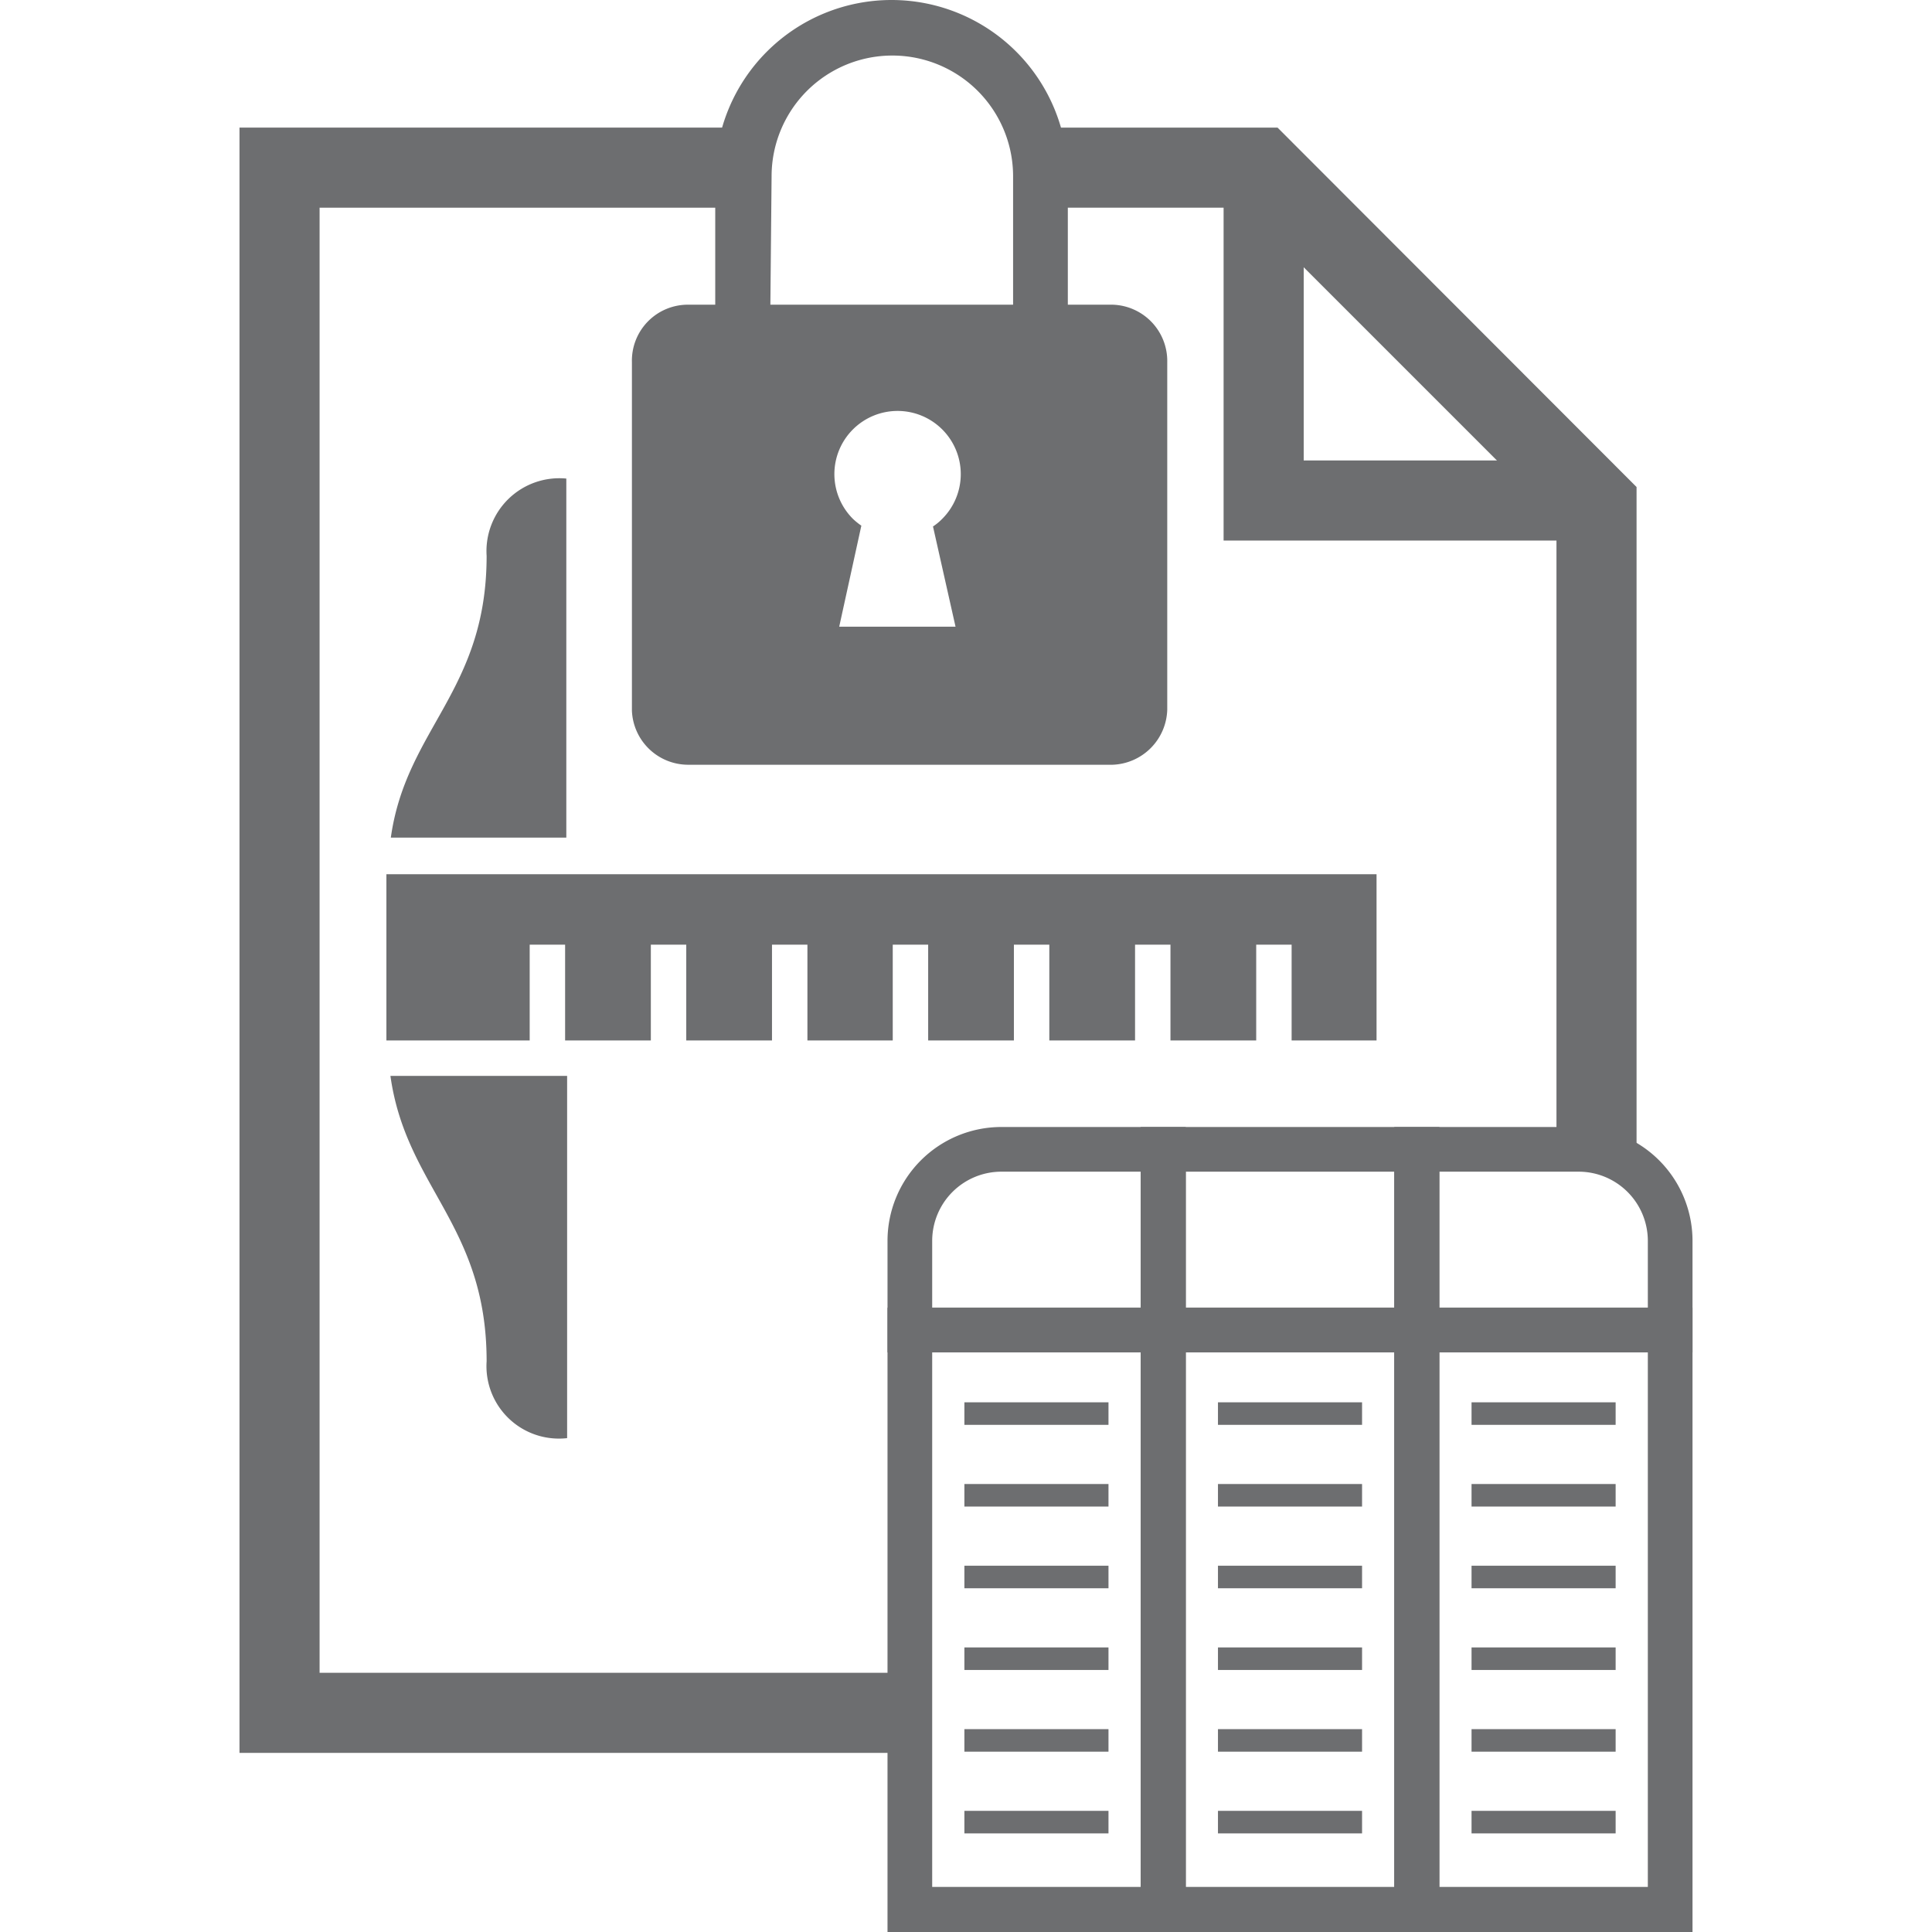
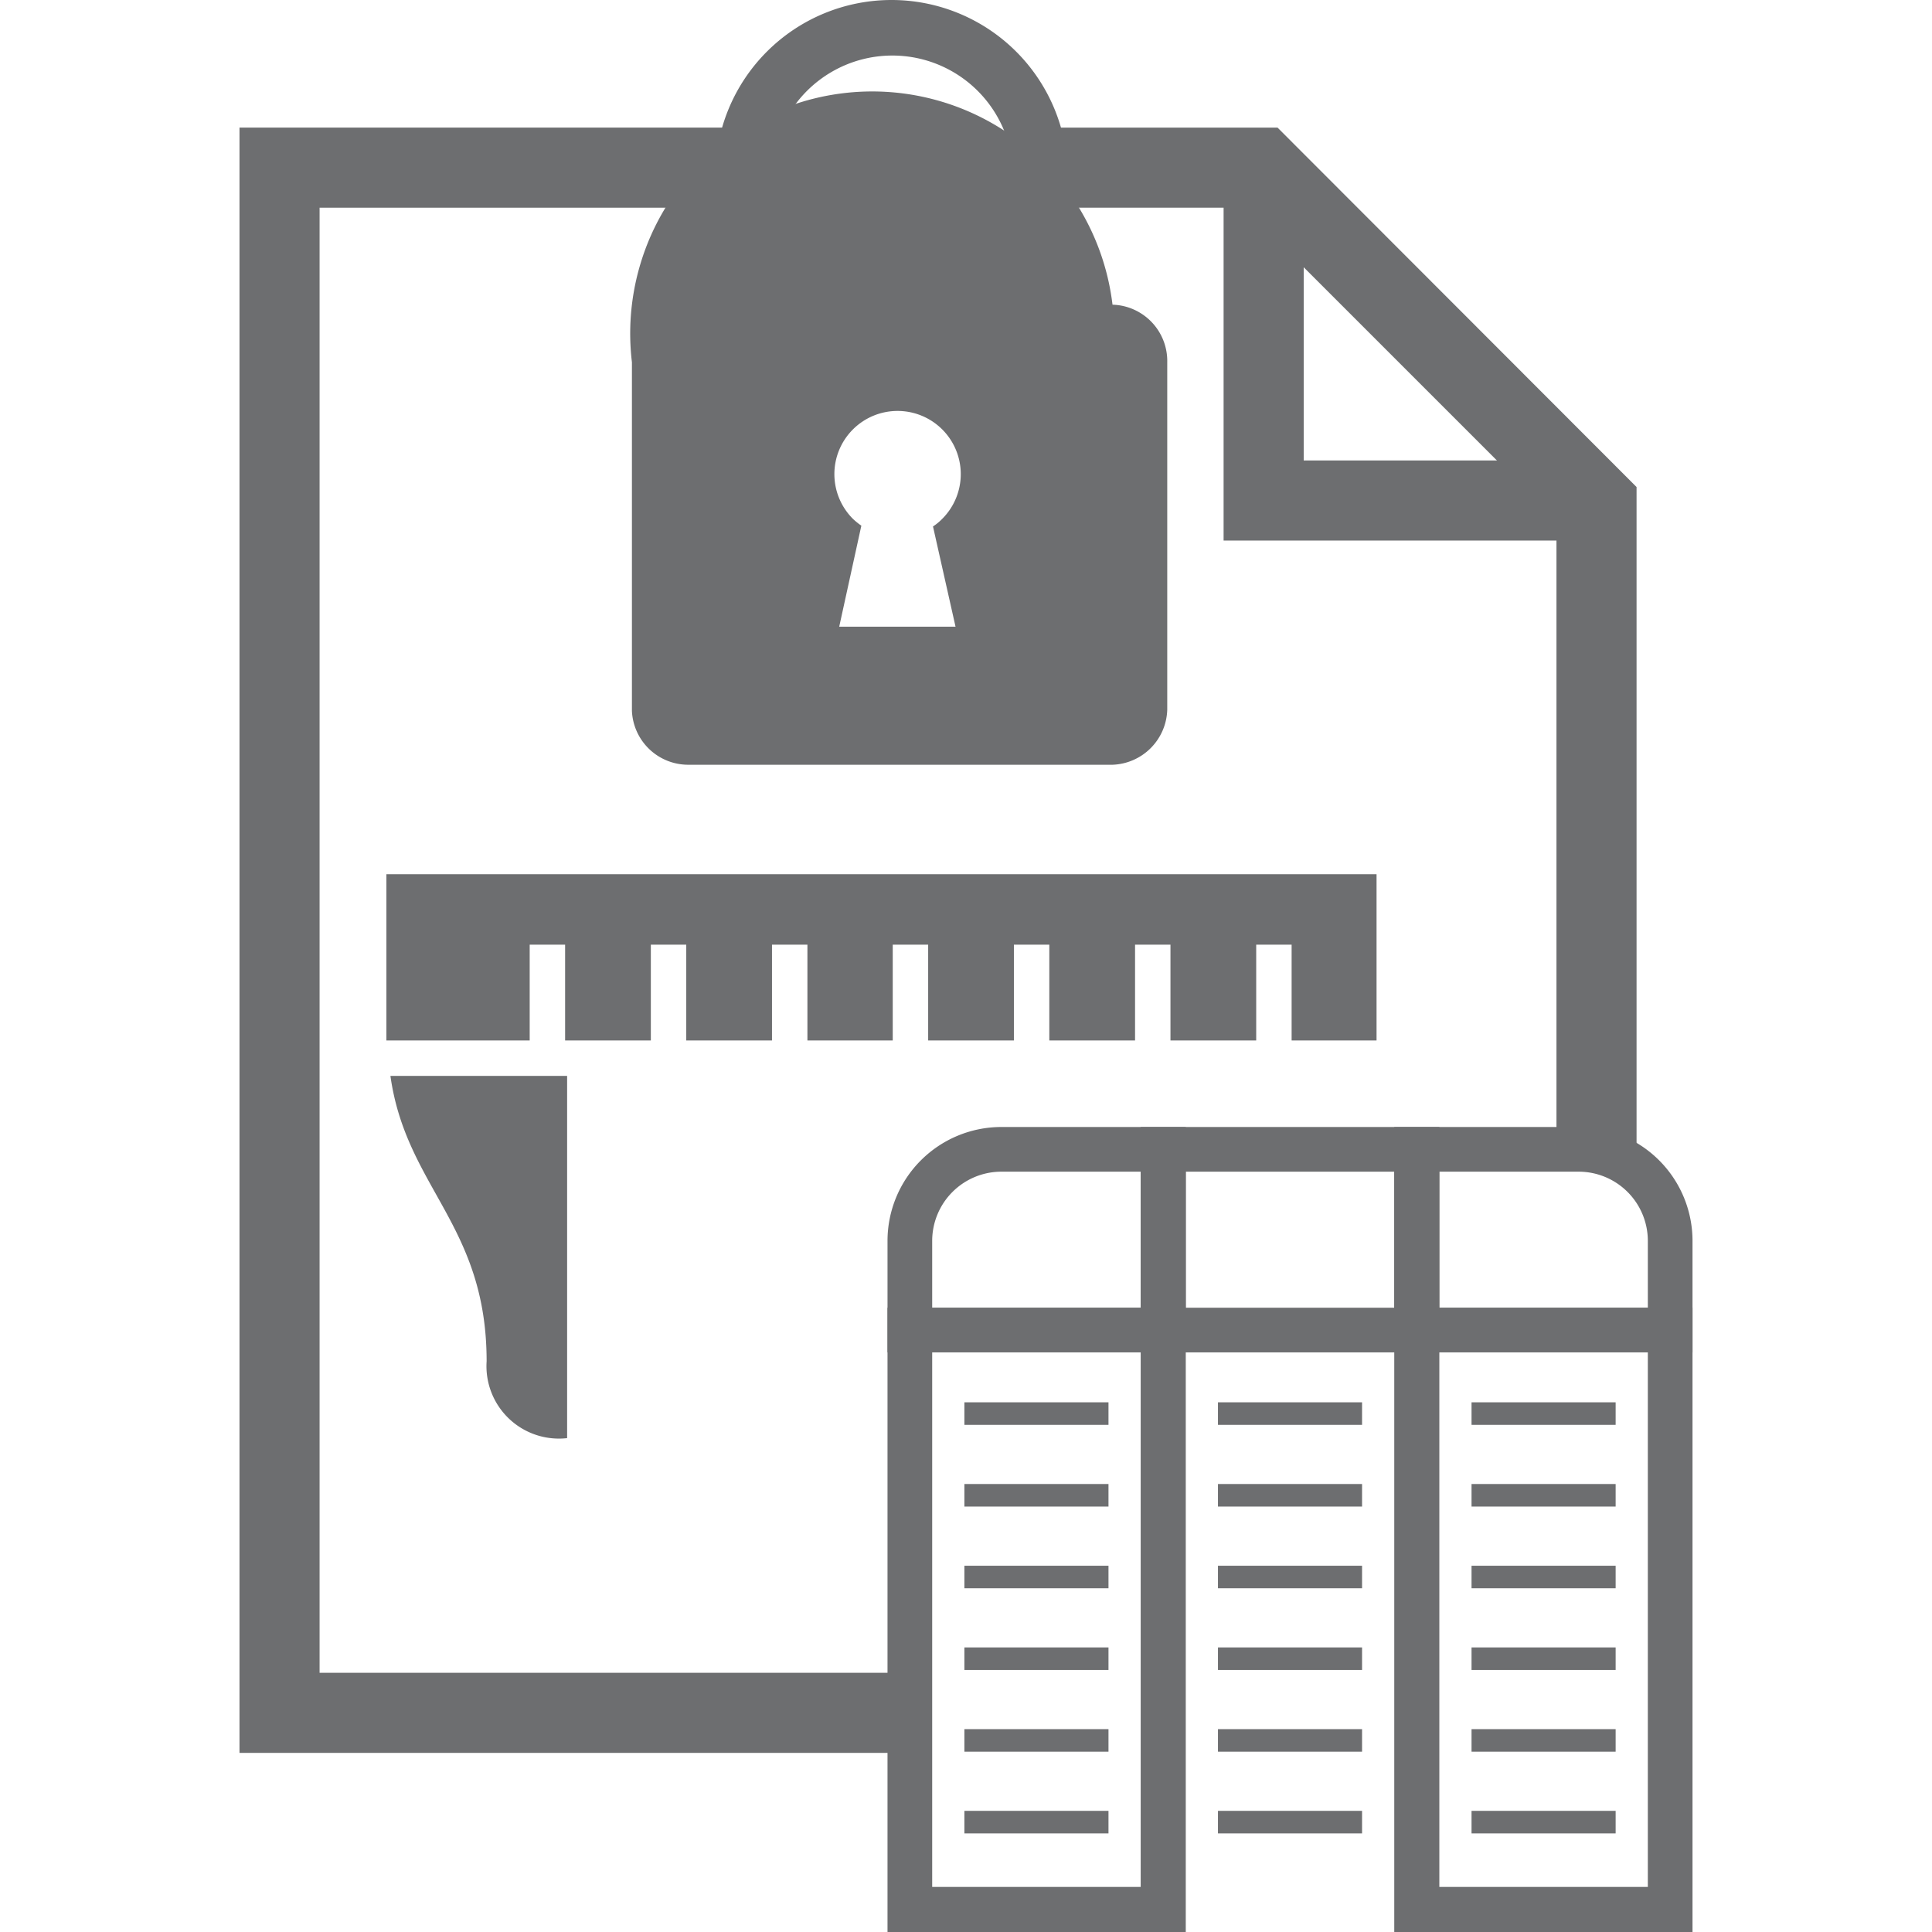
<svg xmlns="http://www.w3.org/2000/svg" id="Layer_1" data-name="Layer 1" viewBox="0 0 48 48">
  <defs>
    <style>.cls-1{fill:#6d6e70;}</style>
  </defs>
  <path class="cls-1" d="M19.13,8.6H17.77V4.38a4.38,4.38,0,0,1,8.76,0V8.51H25.17V4.38a3,3,0,0,0-6,0Z" />
-   <path class="cls-1" d="M27.64,7.57H17.1A1.39,1.39,0,0,0,15.7,9v8.66A1.4,1.4,0,0,0,17.1,19H27.64A1.41,1.41,0,0,0,29,17.63V9A1.4,1.4,0,0,0,27.64,7.57Zm-3.9,8H20.85l.55-2.51a1.73,1.73,0,0,1-.21-.17,1.57,1.57,0,1,1,2.22,0,1.37,1.37,0,0,1-.23.19Z" />
-   <path class="cls-1" d="M12.09,13.81c0,3.36-2,4.29-2.38,7h4.36V11.89A1.81,1.81,0,0,0,12.09,13.81Z" />
+   <path class="cls-1" d="M27.64,7.57A1.39,1.39,0,0,0,15.7,9v8.66A1.4,1.4,0,0,0,17.1,19H27.64A1.41,1.41,0,0,0,29,17.63V9A1.4,1.4,0,0,0,27.64,7.57Zm-3.9,8H20.85l.55-2.51a1.73,1.73,0,0,1-.21-.17,1.57,1.57,0,1,1,2.22,0,1.37,1.37,0,0,1-.23.19Z" />
  <path class="cls-1" d="M12.09,33.82a1.8,1.8,0,0,0,2,1.91v-9H9.7C10.09,29.51,12.09,30.43,12.09,33.82Z" />
  <polygon class="cls-1" points="13.16 25.85 13.16 25.77 13.16 23.47 13.6 23.47 14.04 23.47 14.04 25.77 14.04 25.85 14.07 25.85 16.17 25.85 16.17 23.47 16.61 23.47 17.05 23.47 17.05 25.85 19.18 25.85 19.18 23.47 19.62 23.47 20.06 23.47 20.06 25.85 22.18 25.85 22.18 23.47 22.62 23.47 23.06 23.47 23.06 25.85 25.19 25.85 25.19 23.47 25.63 23.47 26.07 23.47 26.07 25.85 28.2 25.85 28.2 23.47 28.64 23.47 29.08 23.47 29.08 25.85 31.21 25.85 31.21 23.47 31.65 23.47 32.09 23.47 32.09 25.85 34.2 25.85 34.2 21.72 14.07 21.72 9.64 21.72 9.6 21.72 9.6 25.85 9.64 25.85 13.16 25.85" />
  <polygon class="cls-1" points="22.61 43.55 5.95 43.55 5.95 3.17 18.81 3.17 18.81 5.16 7.94 5.16 7.94 41.56 22.61 41.56 22.61 43.55" />
  <polygon class="cls-1" points="40.66 28.55 38.67 28.55 38.67 12.92 30.91 5.16 25.9 5.16 25.9 3.17 31.74 3.17 40.66 12.1 40.66 28.55" />
  <polygon class="cls-1" points="39.67 13.43 30.4 13.43 30.4 4.17 32.39 4.17 32.39 11.44 39.67 11.44 39.67 13.43" />
  <path class="cls-1" d="M29.46,33.6H22.05V30.83A2.83,2.83,0,0,1,24.88,28h4.58Zm-6.3-1.11h5.18V29.11H24.88a1.72,1.72,0,0,0-1.72,1.72Z" />
  <path class="cls-1" d="M35.76,33.6H28.34V28h7.42Zm-6.3-1.11h5.18V29.11H29.46Z" />
  <path class="cls-1" d="M42.05,33.6H34.64V28h4.58a2.83,2.83,0,0,1,2.83,2.83Zm-6.29-1.11h5.18V30.83a1.72,1.72,0,0,0-1.72-1.72H35.76Z" />
  <path class="cls-1" d="M29.46,48H22.05V32.49h7.41Zm-6.3-1.12h5.18V33.6H23.16Z" />
-   <path class="cls-1" d="M35.76,48H28.34V32.49h7.42Zm-6.3-1.12h5.18V33.6H29.46Z" />
  <path class="cls-1" d="M42.05,48H34.64V32.49h7.41Zm-6.29-1.12h5.18V33.6H35.76Z" />
  <rect class="cls-1" x="23.96" y="34.84" width="3.58" height="0.56" />
  <rect class="cls-1" x="23.96" y="36.87" width="3.58" height="0.56" />
  <rect class="cls-1" x="23.96" y="38.9" width="3.58" height="0.56" />
  <rect class="cls-1" x="23.96" y="40.93" width="3.58" height="0.56" />
  <rect class="cls-1" x="23.96" y="42.96" width="3.58" height="0.56" />
  <rect class="cls-1" x="23.96" y="44.99" width="3.58" height="0.56" />
  <rect class="cls-1" x="30.26" y="34.84" width="3.58" height="0.56" />
  <rect class="cls-1" x="30.26" y="36.87" width="3.58" height="0.56" />
  <rect class="cls-1" x="30.26" y="38.9" width="3.58" height="0.56" />
  <rect class="cls-1" x="30.26" y="40.93" width="3.58" height="0.56" />
  <rect class="cls-1" x="30.26" y="42.96" width="3.58" height="0.56" />
  <rect class="cls-1" x="30.26" y="44.99" width="3.58" height="0.56" />
  <rect class="cls-1" x="36.56" y="34.84" width="3.58" height="0.56" />
  <rect class="cls-1" x="36.56" y="36.87" width="3.58" height="0.56" />
  <rect class="cls-1" x="36.56" y="38.9" width="3.58" height="0.56" />
  <rect class="cls-1" x="36.56" y="40.93" width="3.58" height="0.56" />
  <rect class="cls-1" x="36.56" y="42.96" width="3.58" height="0.56" />
  <rect class="cls-1" x="36.56" y="44.99" width="3.58" height="0.56" />
</svg>